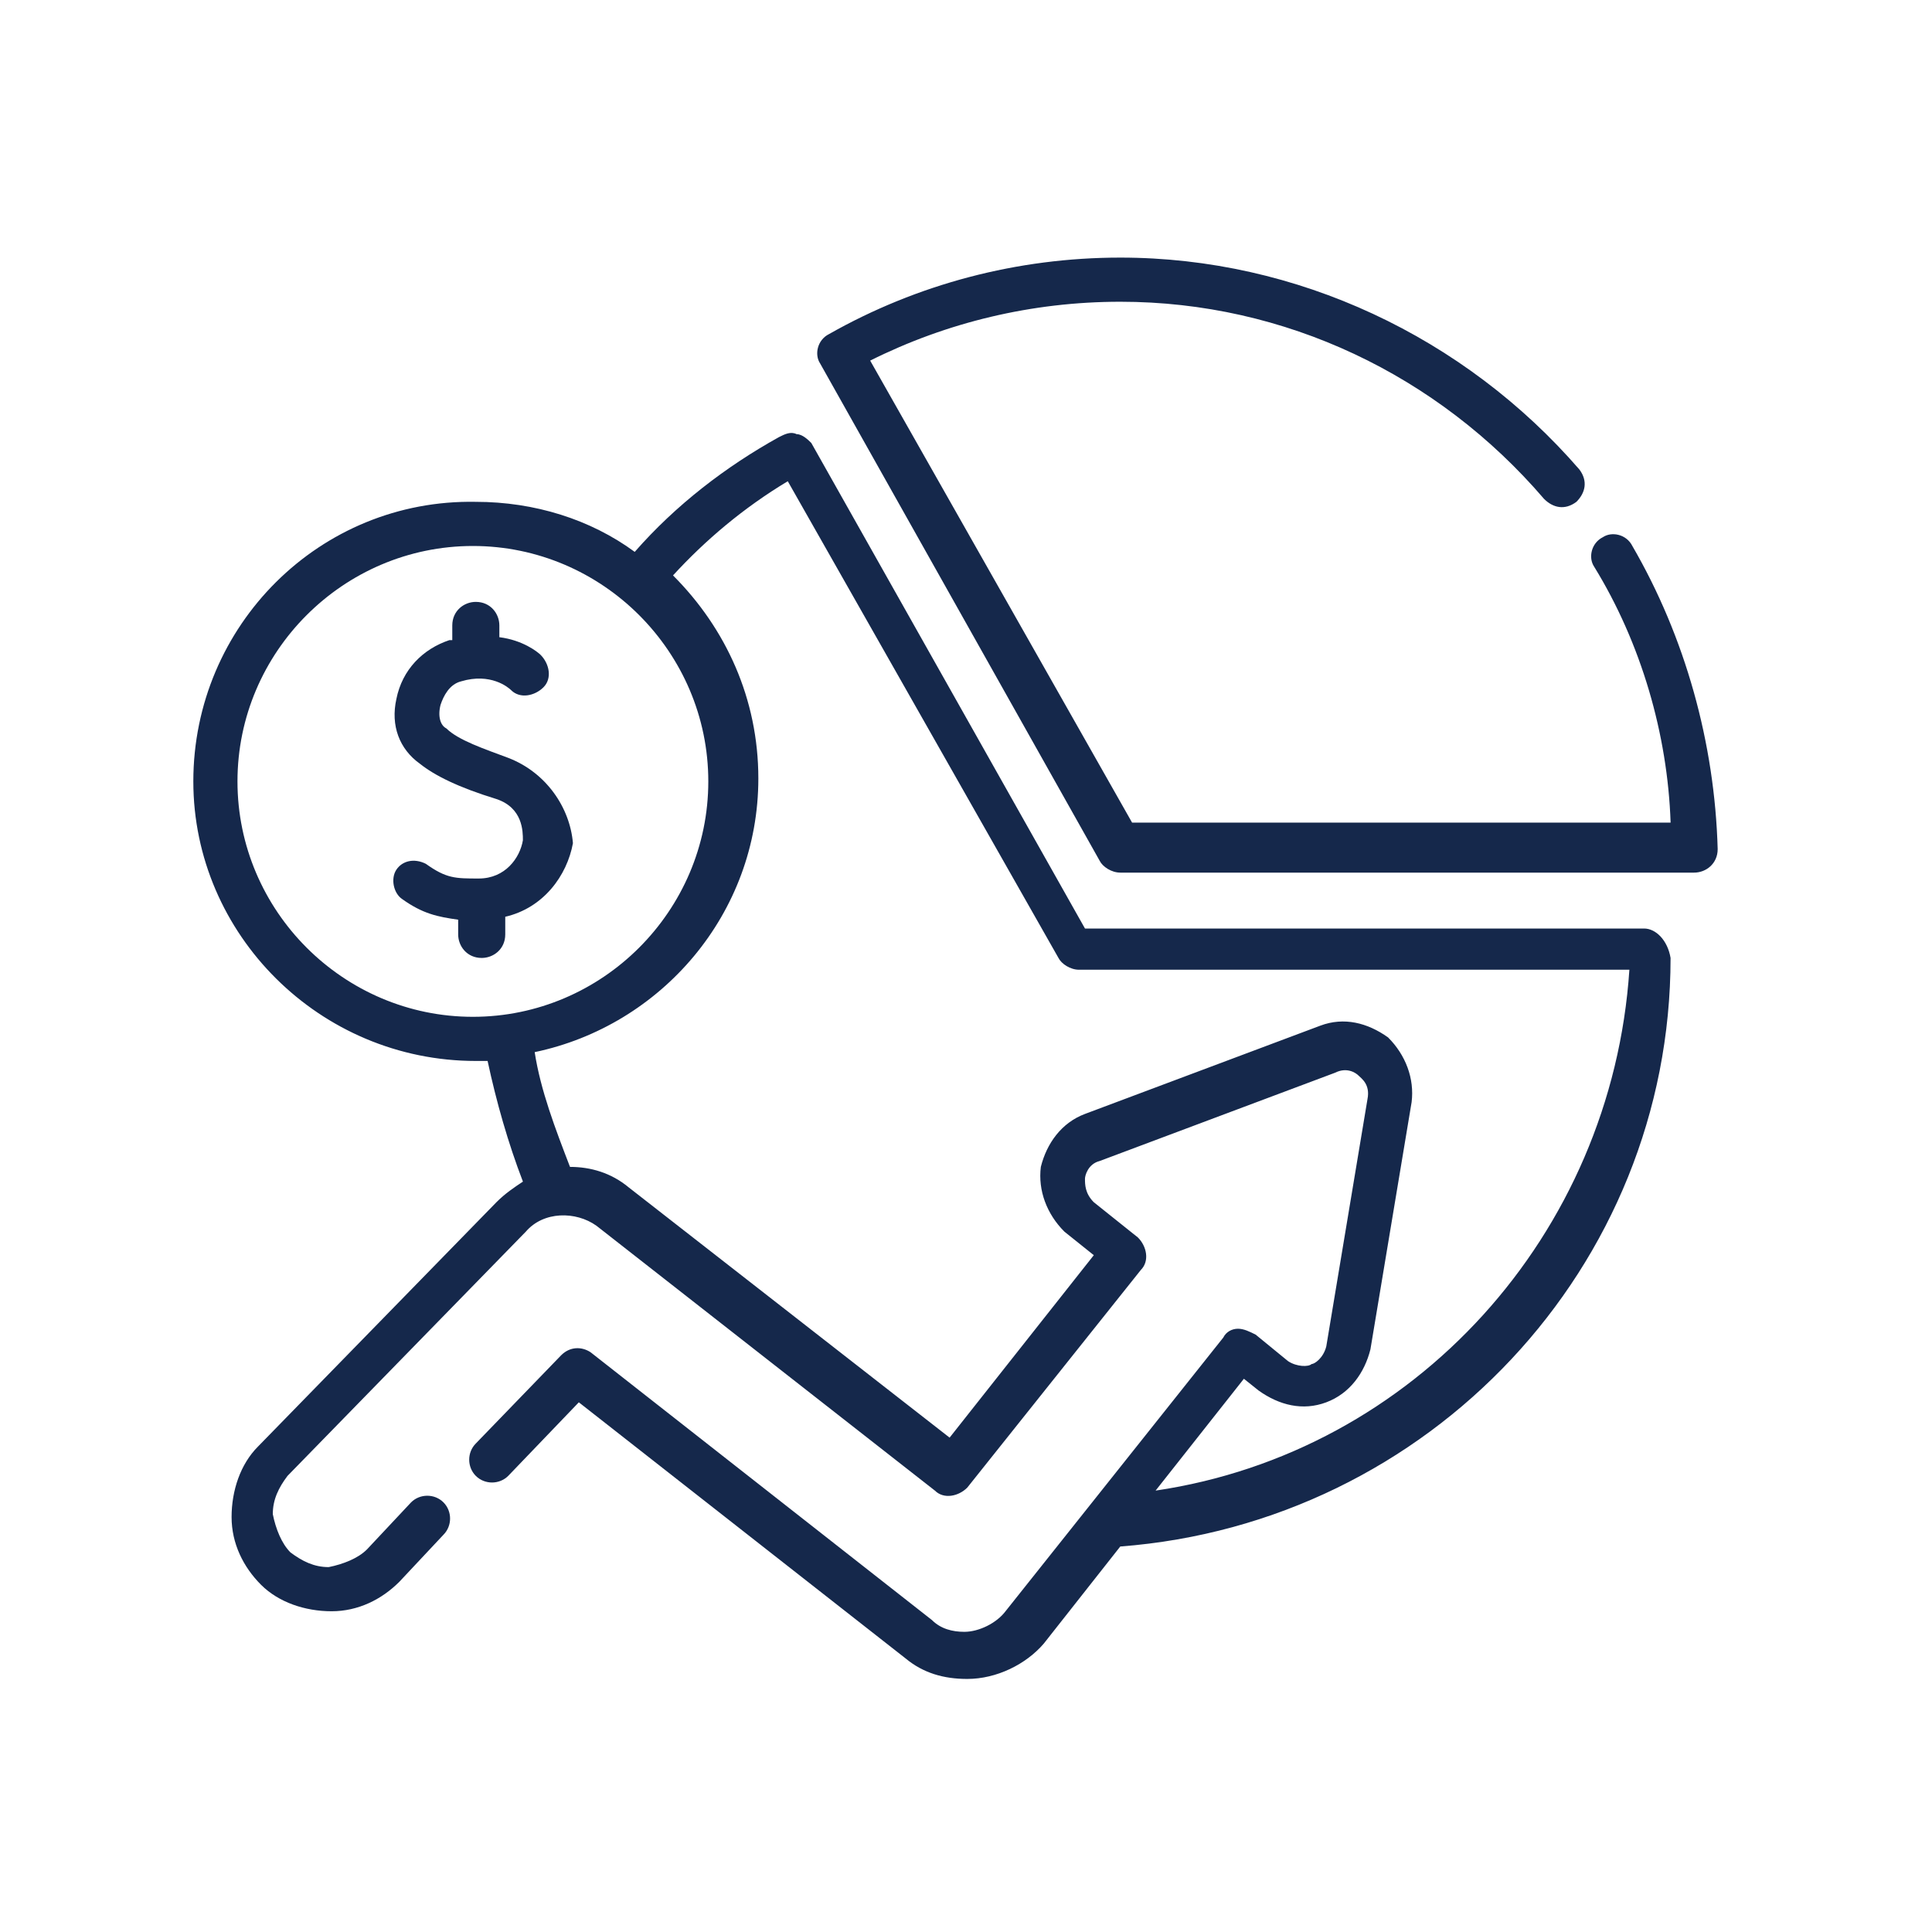
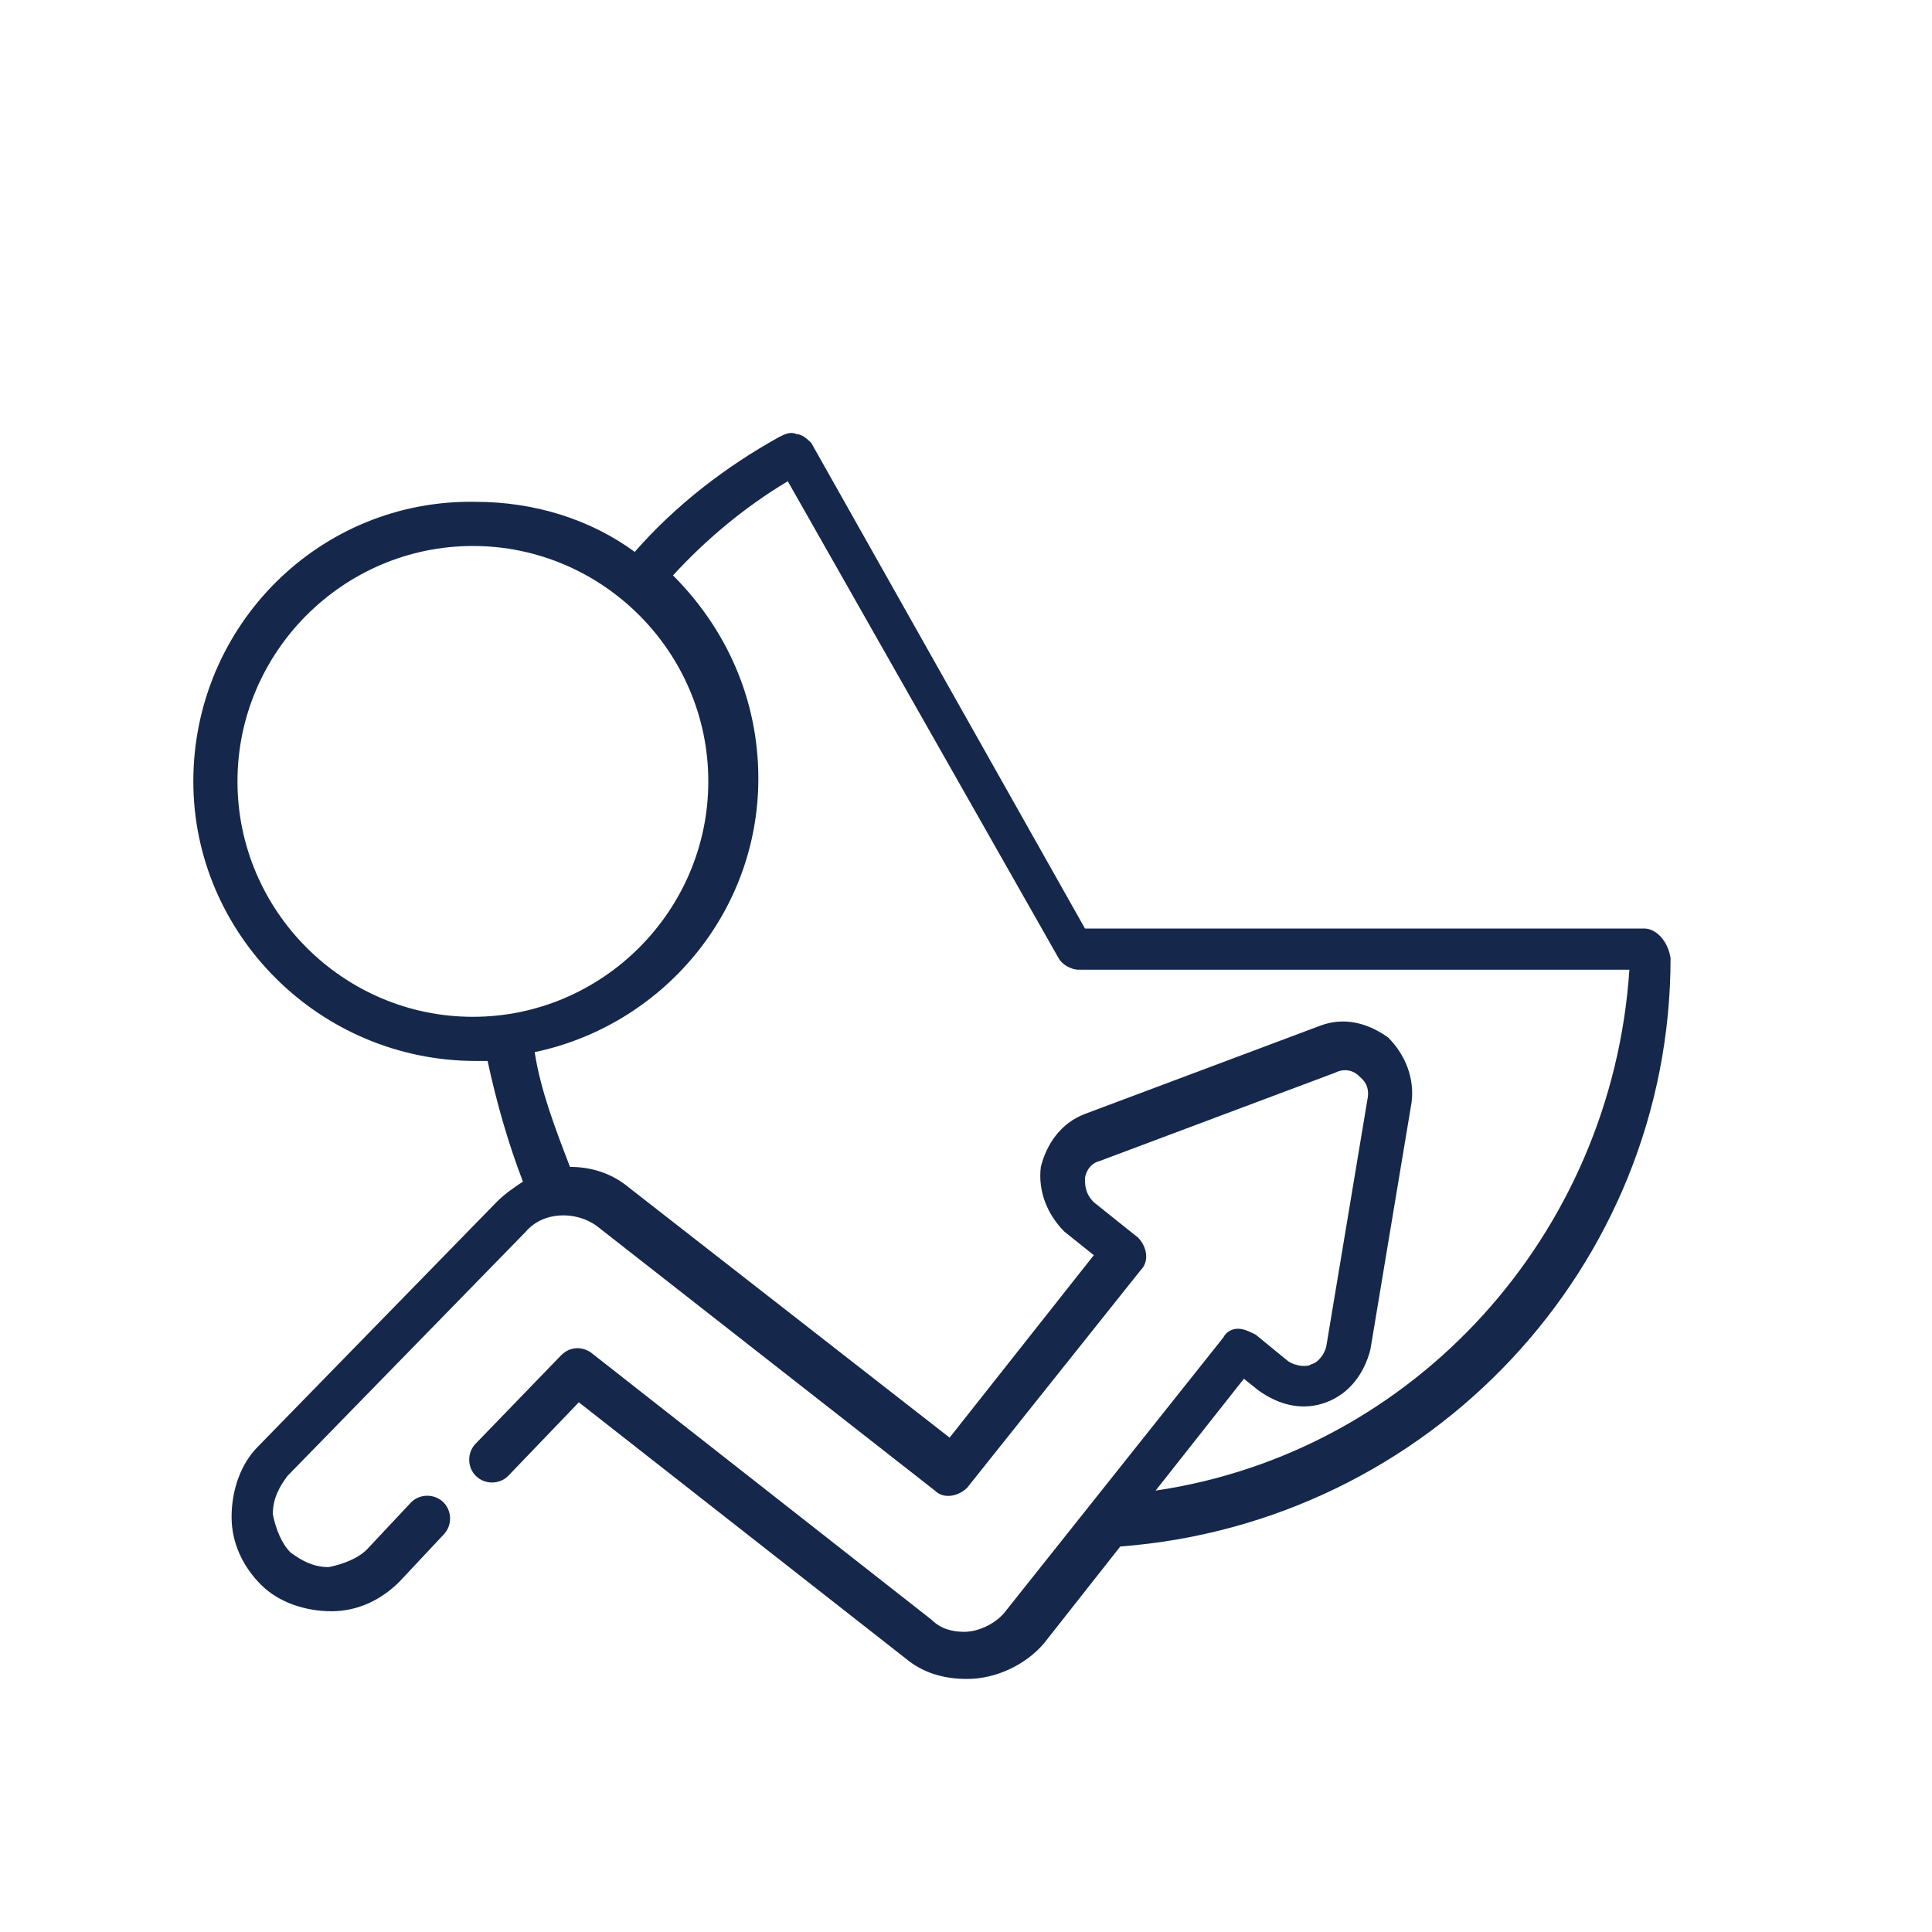
<svg xmlns="http://www.w3.org/2000/svg" width="60" height="60" viewBox="0 0 60 60" fill="none">
  <g clip-path="url(#clip0_1120_18025)">
    <path d="M51.059 28.836H33.695L25.196 13.757C25.104 13.666 24.922 13.483 24.739 13.483C24.556 13.392 24.373 13.483 24.191 13.575C22.546 14.488 20.992 15.677 19.712 17.139C18.342 16.133 16.605 15.585 14.777 15.585C9.934 15.494 6.004 19.424 6.004 24.267C6.004 29.019 9.934 32.949 14.777 32.949C14.869 32.949 15.052 32.949 15.143 32.949C15.417 34.228 15.783 35.508 16.24 36.696C15.966 36.879 15.691 37.061 15.417 37.336L8.015 44.921C7.466 45.469 7.192 46.292 7.192 47.114C7.192 47.937 7.558 48.668 8.106 49.216C8.654 49.764 9.477 50.039 10.299 50.039C11.122 50.039 11.853 49.673 12.401 49.125L13.772 47.663C14.046 47.388 14.046 46.931 13.772 46.657C13.498 46.383 13.041 46.383 12.767 46.657L11.396 48.119C11.122 48.394 10.665 48.576 10.208 48.668C9.751 48.668 9.386 48.485 9.02 48.211C8.746 47.937 8.563 47.48 8.472 47.023C8.472 46.566 8.654 46.2 8.929 45.835L16.331 38.249C16.879 37.61 17.885 37.61 18.524 38.067L29.034 46.292C29.308 46.566 29.765 46.474 30.039 46.2L35.431 39.438C35.705 39.163 35.614 38.706 35.34 38.432L33.969 37.336C33.695 37.061 33.695 36.787 33.695 36.604C33.695 36.513 33.786 36.148 34.152 36.056L41.463 33.314C41.828 33.132 42.103 33.314 42.194 33.406C42.285 33.497 42.56 33.68 42.468 34.137L41.189 41.814C41.097 42.179 40.823 42.362 40.732 42.362C40.64 42.453 40.275 42.453 40.001 42.271L38.995 41.448C38.813 41.357 38.63 41.265 38.447 41.265C38.264 41.265 38.081 41.357 37.99 41.539L31.227 50.039C30.953 50.404 30.405 50.678 29.948 50.678C29.582 50.678 29.217 50.587 28.943 50.313L18.342 41.996C18.067 41.814 17.702 41.814 17.428 42.088L14.777 44.829C14.503 45.104 14.503 45.56 14.777 45.835C15.052 46.109 15.508 46.109 15.783 45.835L17.976 43.55L28.12 51.501C28.669 51.958 29.308 52.141 30.039 52.141C30.953 52.141 31.867 51.684 32.415 51.044L34.791 48.028C44.387 47.297 51.881 39.346 51.881 29.75C51.79 29.202 51.424 28.836 51.059 28.836ZM7.375 24.267C7.375 20.246 10.665 16.956 14.686 16.956C18.707 16.956 21.997 20.246 21.997 24.267C21.997 28.288 18.707 31.578 14.686 31.578C10.665 31.578 7.375 28.288 7.375 24.267ZM35.888 46.292L38.63 42.819L39.087 43.184C39.727 43.641 40.458 43.824 41.189 43.55C41.92 43.276 42.377 42.636 42.56 41.905L43.839 34.228C43.93 33.497 43.656 32.766 43.108 32.218C42.468 31.761 41.737 31.578 41.006 31.852L33.695 34.594C32.964 34.868 32.507 35.508 32.324 36.239C32.233 36.97 32.507 37.701 33.055 38.249L33.969 38.981L29.491 44.647L19.53 36.879C18.981 36.422 18.342 36.239 17.702 36.239C17.245 35.051 16.788 33.863 16.605 32.675C20.535 31.852 23.551 28.38 23.551 24.176C23.551 21.708 22.546 19.515 20.901 17.87C21.906 16.773 23.094 15.768 24.465 14.945L32.872 29.75C32.964 29.933 33.238 30.116 33.512 30.116H50.602C50.053 38.341 43.93 45.104 35.888 46.292Z" fill="#15284B" />
-     <path d="M50.694 16.956C50.511 16.59 50.054 16.499 49.78 16.682C49.414 16.865 49.323 17.322 49.506 17.596C50.968 19.972 51.79 22.805 51.882 25.547H35.158L27.024 11.199C29.4 10.011 32.05 9.371 34.792 9.371C39.91 9.371 44.662 11.655 47.952 15.494C48.226 15.768 48.592 15.859 48.957 15.585C49.231 15.311 49.323 14.945 49.049 14.58C45.485 10.467 40.276 8 34.792 8C31.594 8 28.486 8.822 25.745 10.376C25.379 10.559 25.288 11.016 25.471 11.29L34.153 26.735C34.244 26.917 34.518 27.1 34.792 27.1H52.613C52.978 27.1 53.344 26.826 53.344 26.369C53.253 23.079 52.339 19.789 50.694 16.956Z" fill="#15284B" />
-     <path d="M15.783 23.536C15.051 23.262 14.229 22.988 13.863 22.622C13.681 22.531 13.589 22.256 13.681 21.891C13.772 21.617 13.955 21.251 14.32 21.16C15.234 20.886 15.783 21.343 15.874 21.434C16.148 21.708 16.605 21.617 16.879 21.343C17.153 21.069 17.062 20.611 16.788 20.337C16.696 20.246 16.239 19.88 15.508 19.789V19.424C15.508 19.058 15.234 18.692 14.777 18.692C14.412 18.692 14.046 18.966 14.046 19.424V19.88H13.955C13.132 20.155 12.492 20.794 12.31 21.708C12.127 22.531 12.401 23.262 13.041 23.719C13.498 24.084 14.229 24.45 15.417 24.815C16.239 25.09 16.239 25.821 16.239 26.095C16.148 26.643 15.691 27.283 14.869 27.283C14.137 27.283 13.863 27.283 13.224 26.826C12.858 26.643 12.492 26.735 12.31 27.009C12.127 27.283 12.218 27.74 12.492 27.923C13.132 28.38 13.589 28.471 14.229 28.562V29.019C14.229 29.385 14.503 29.75 14.96 29.75C15.325 29.75 15.691 29.476 15.691 29.019V28.471C16.879 28.197 17.61 27.192 17.793 26.186C17.702 25.09 16.971 23.993 15.783 23.536Z" fill="#15284B" />
  </g>
  <defs>
    <clipPath id="clip0_1120_18025">
      <rect width="47.351" height="44.141" fill="white" transform="translate(6.004 8)" />
    </clipPath>
  </defs>
</svg>